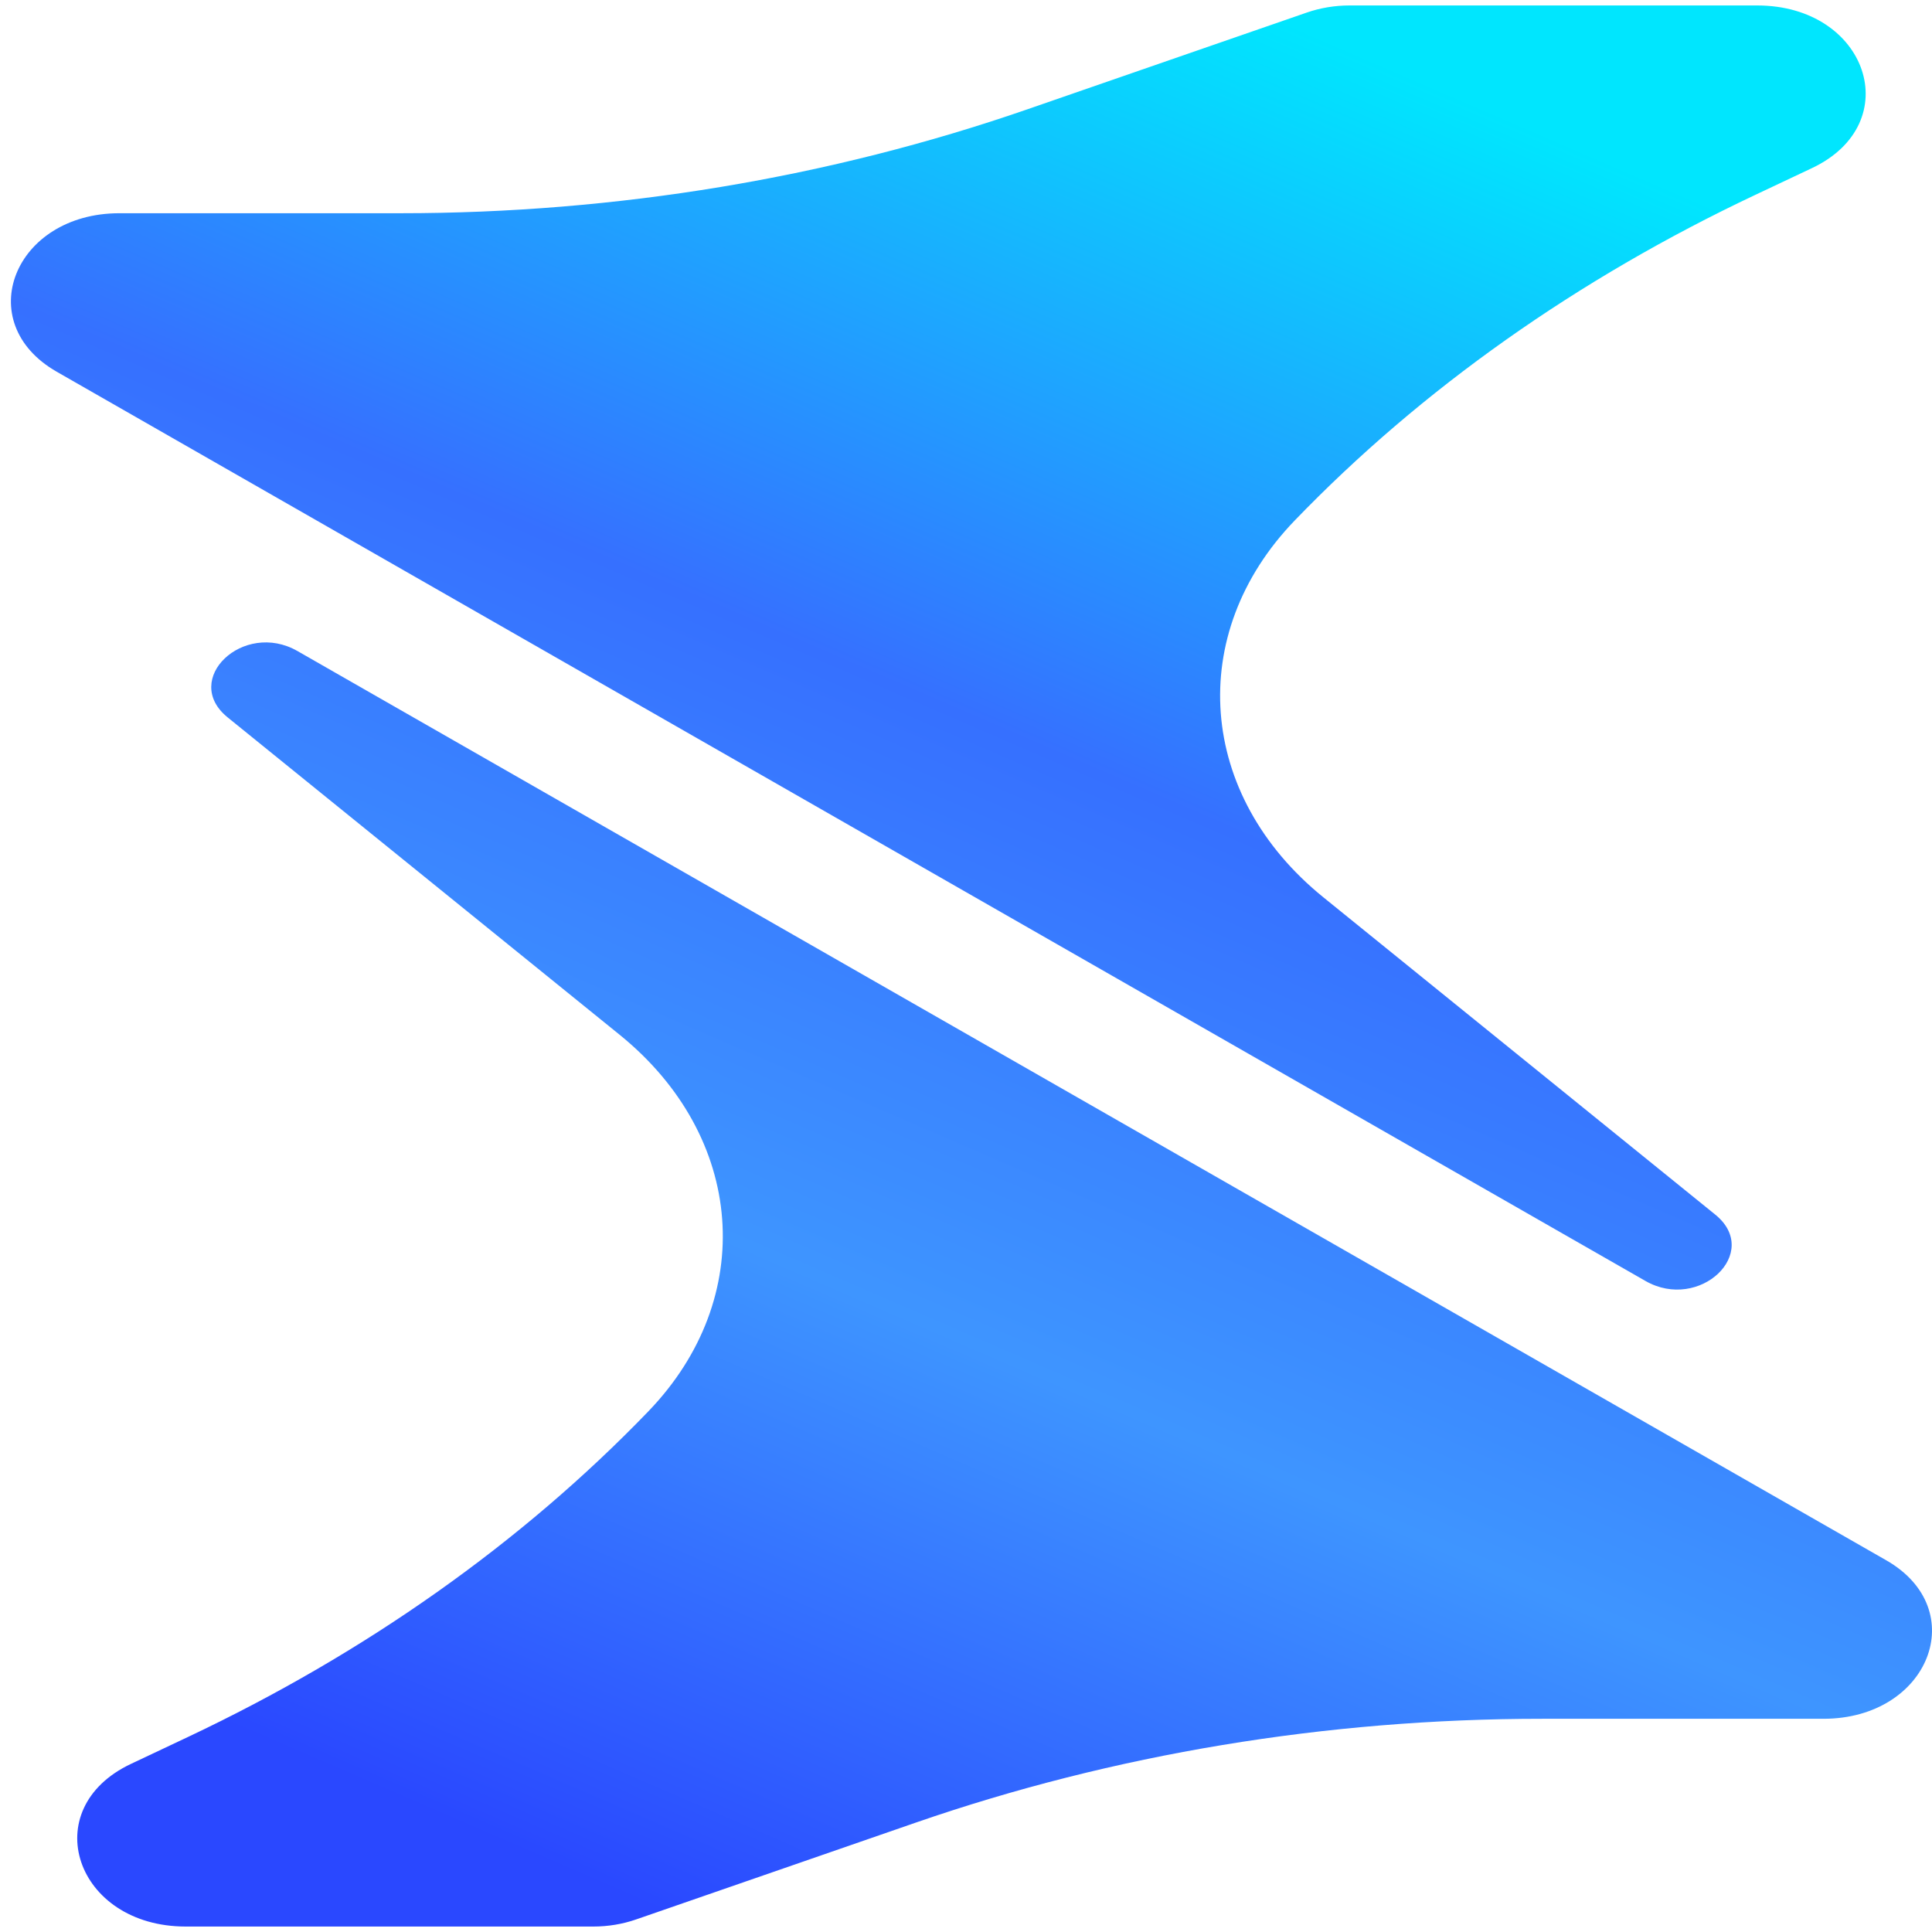
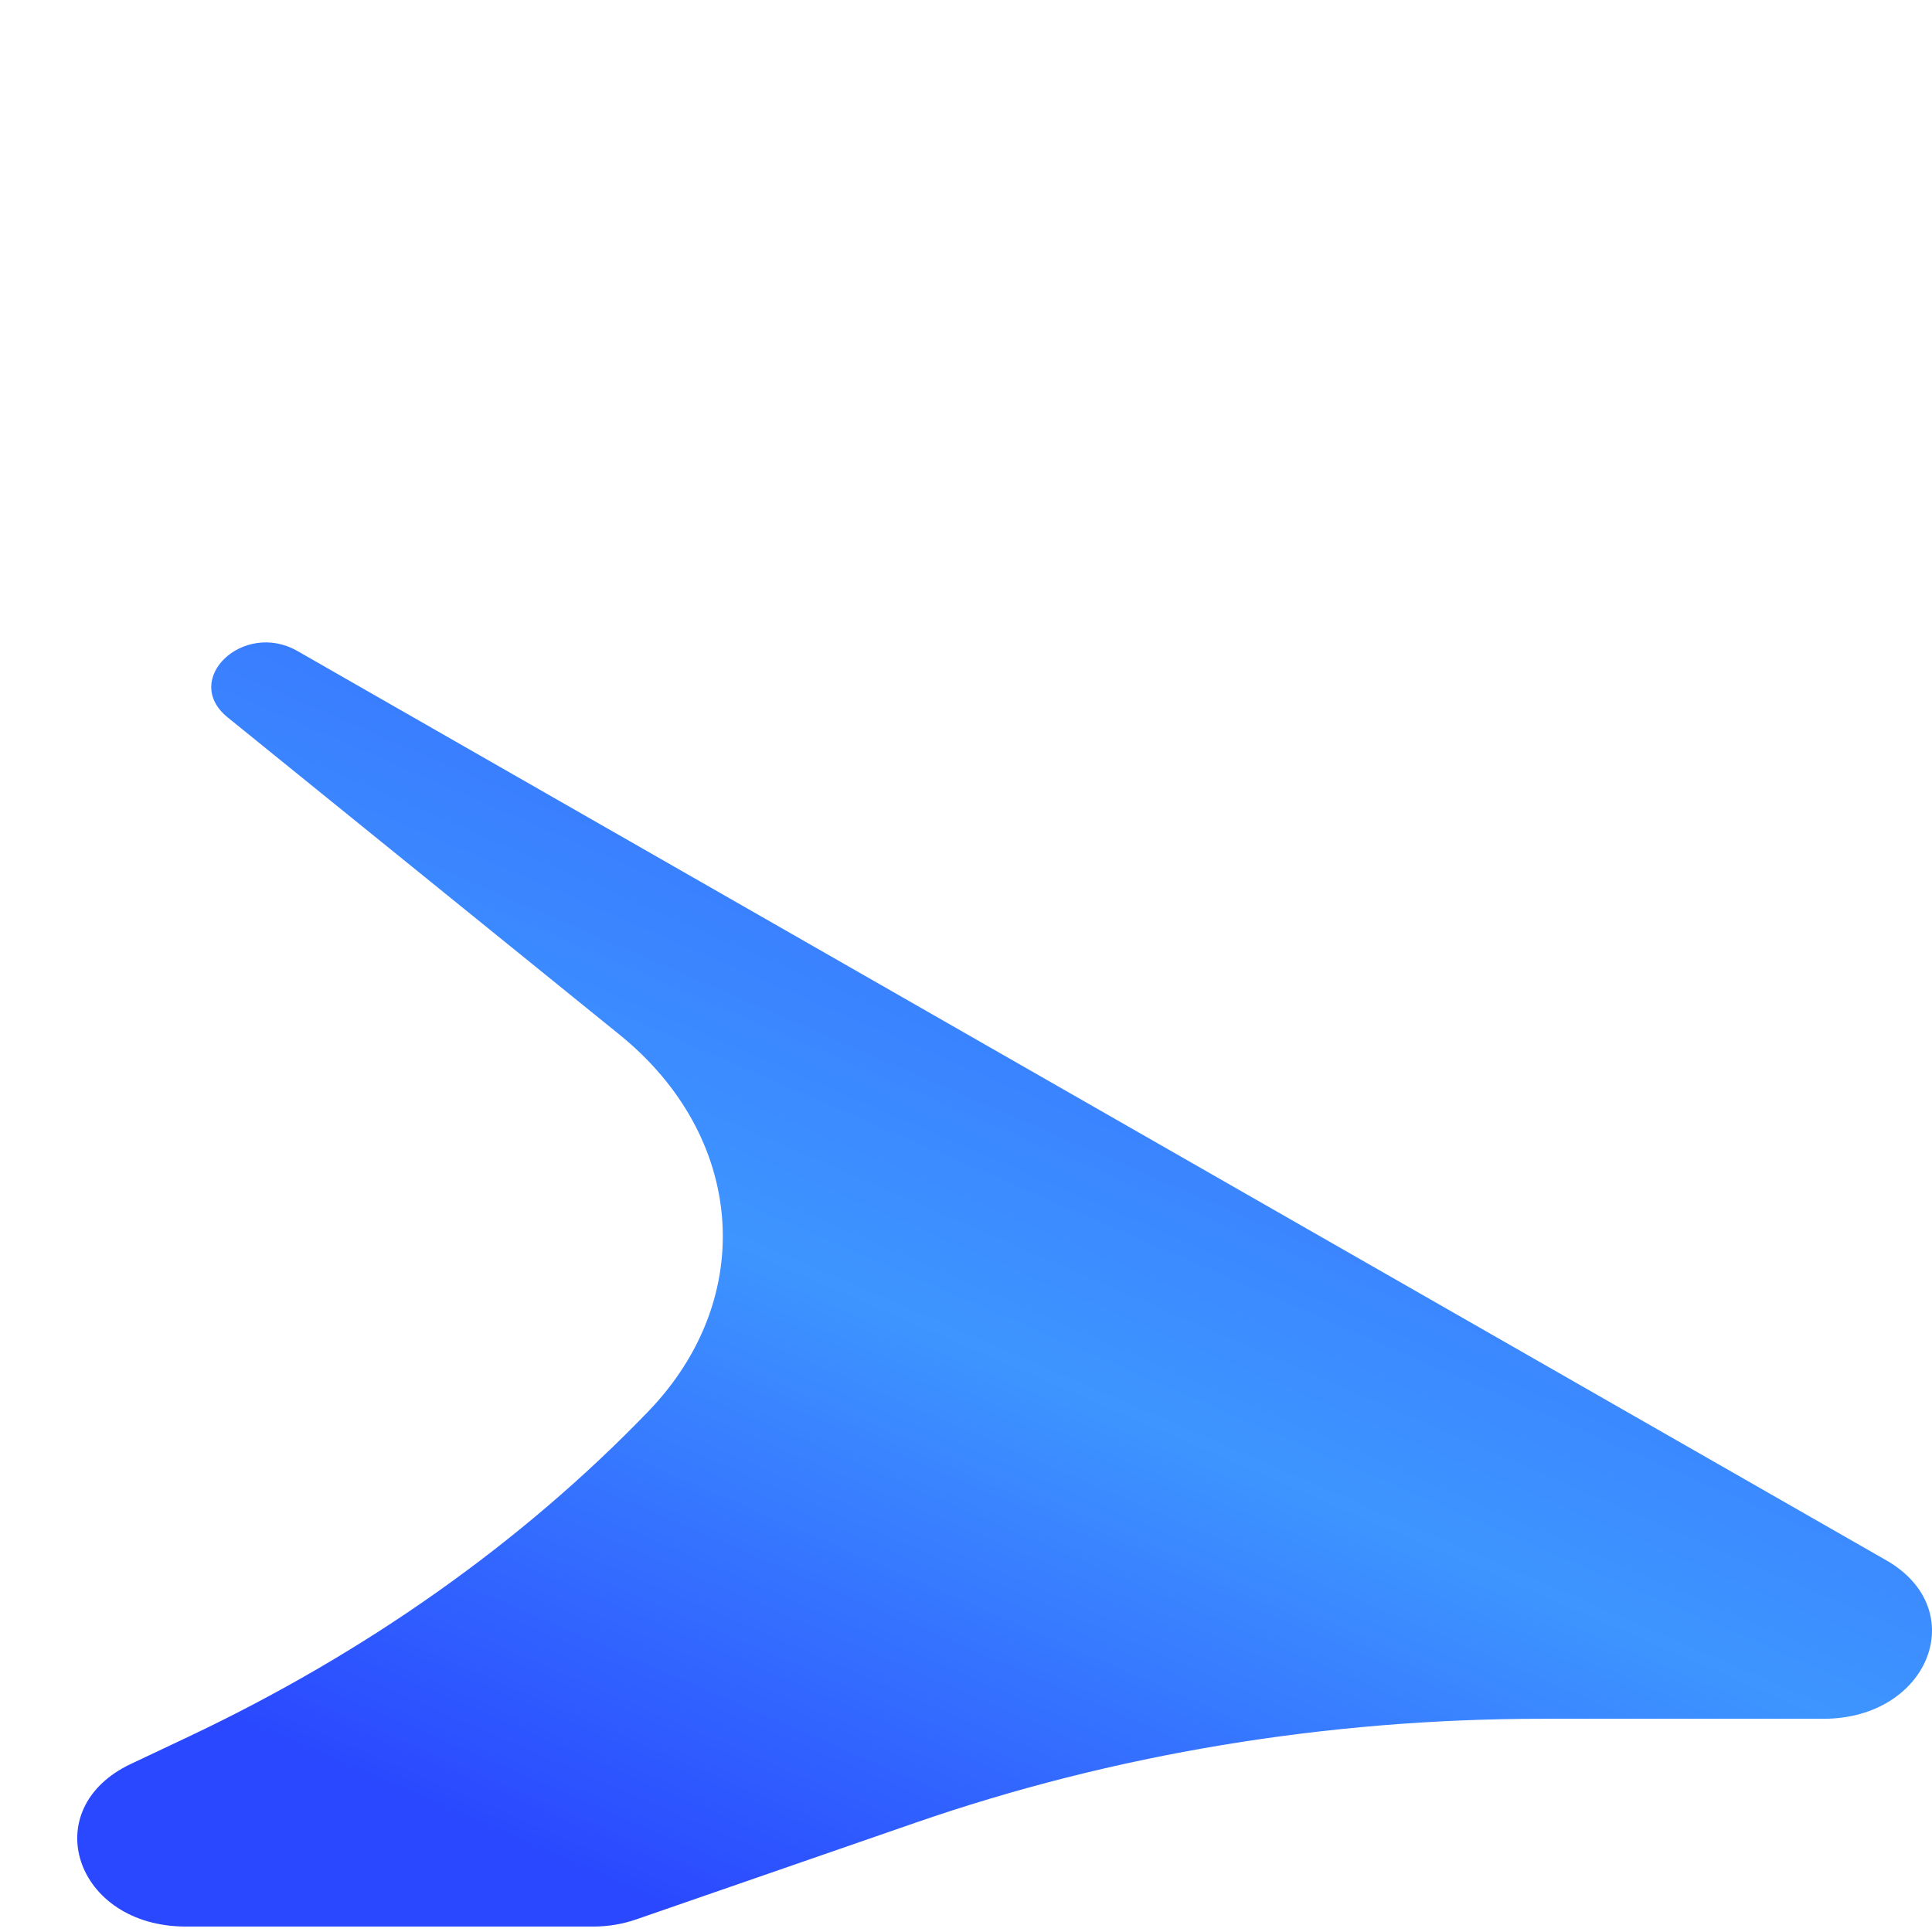
<svg xmlns="http://www.w3.org/2000/svg" width="30" height="30" viewBox="0 0 177 176" fill="none">
-   <path d="M157.14 110.773C161.427 114.244 155.704 119.692 150.75 116.856L5.198 33.557C-2.687 29.045 1.274 19.035 10.944 19.035H36.711C56.449 19.035 75.979 15.796 94.115 9.517L119.726 0.649C120.964 0.221 122.296 0 123.643 0H160.982C171.103 0 174.732 10.779 165.999 14.903L160.804 17.356C144.514 25.048 130.194 35.173 118.61 47.19C108.585 57.588 109.71 72.372 121.237 81.704L157.14 110.773Z" fill="url(#paint0_linear_22_41)" />
  <path d="M20.86 65.227C16.573 61.756 22.296 56.308 27.25 59.144L172.802 142.443C180.687 146.955 176.726 156.966 167.056 156.966H141.289C121.552 156.966 102.021 160.204 83.885 166.483L58.274 175.35C57.036 175.779 55.704 176 54.357 176H17.018C6.897 176 3.268 165.221 12.001 161.097L17.196 158.644C33.486 150.952 47.806 140.827 59.39 128.81C69.415 118.412 68.29 103.628 56.763 94.296L20.86 65.227Z" fill="url(#paint1_linear_22_41)" />
  <defs>
    <linearGradient id="paint0_linear_22_41" x1="114.351" y1="-5.46594e-06" x2="42.209" y2="166.723" gradientUnits="userSpaceOnUse">
      <stop stop-color="#00E6FE" />
      <stop offset="0.385" stop-color="#3670FF" />
      <stop offset="0.675" stop-color="#3E95FF" />
      <stop offset="1" stop-color="#2A48FF" />
    </linearGradient>
    <linearGradient id="paint1_linear_22_41" x1="114.351" y1="-5.46594e-06" x2="42.209" y2="166.723" gradientUnits="userSpaceOnUse">
      <stop stop-color="#00E6FE" />
      <stop offset="0.385" stop-color="#3670FF" />
      <stop offset="0.675" stop-color="#3E95FF" />
      <stop offset="1" stop-color="#2A48FF" />
    </linearGradient>
  </defs>
</svg>